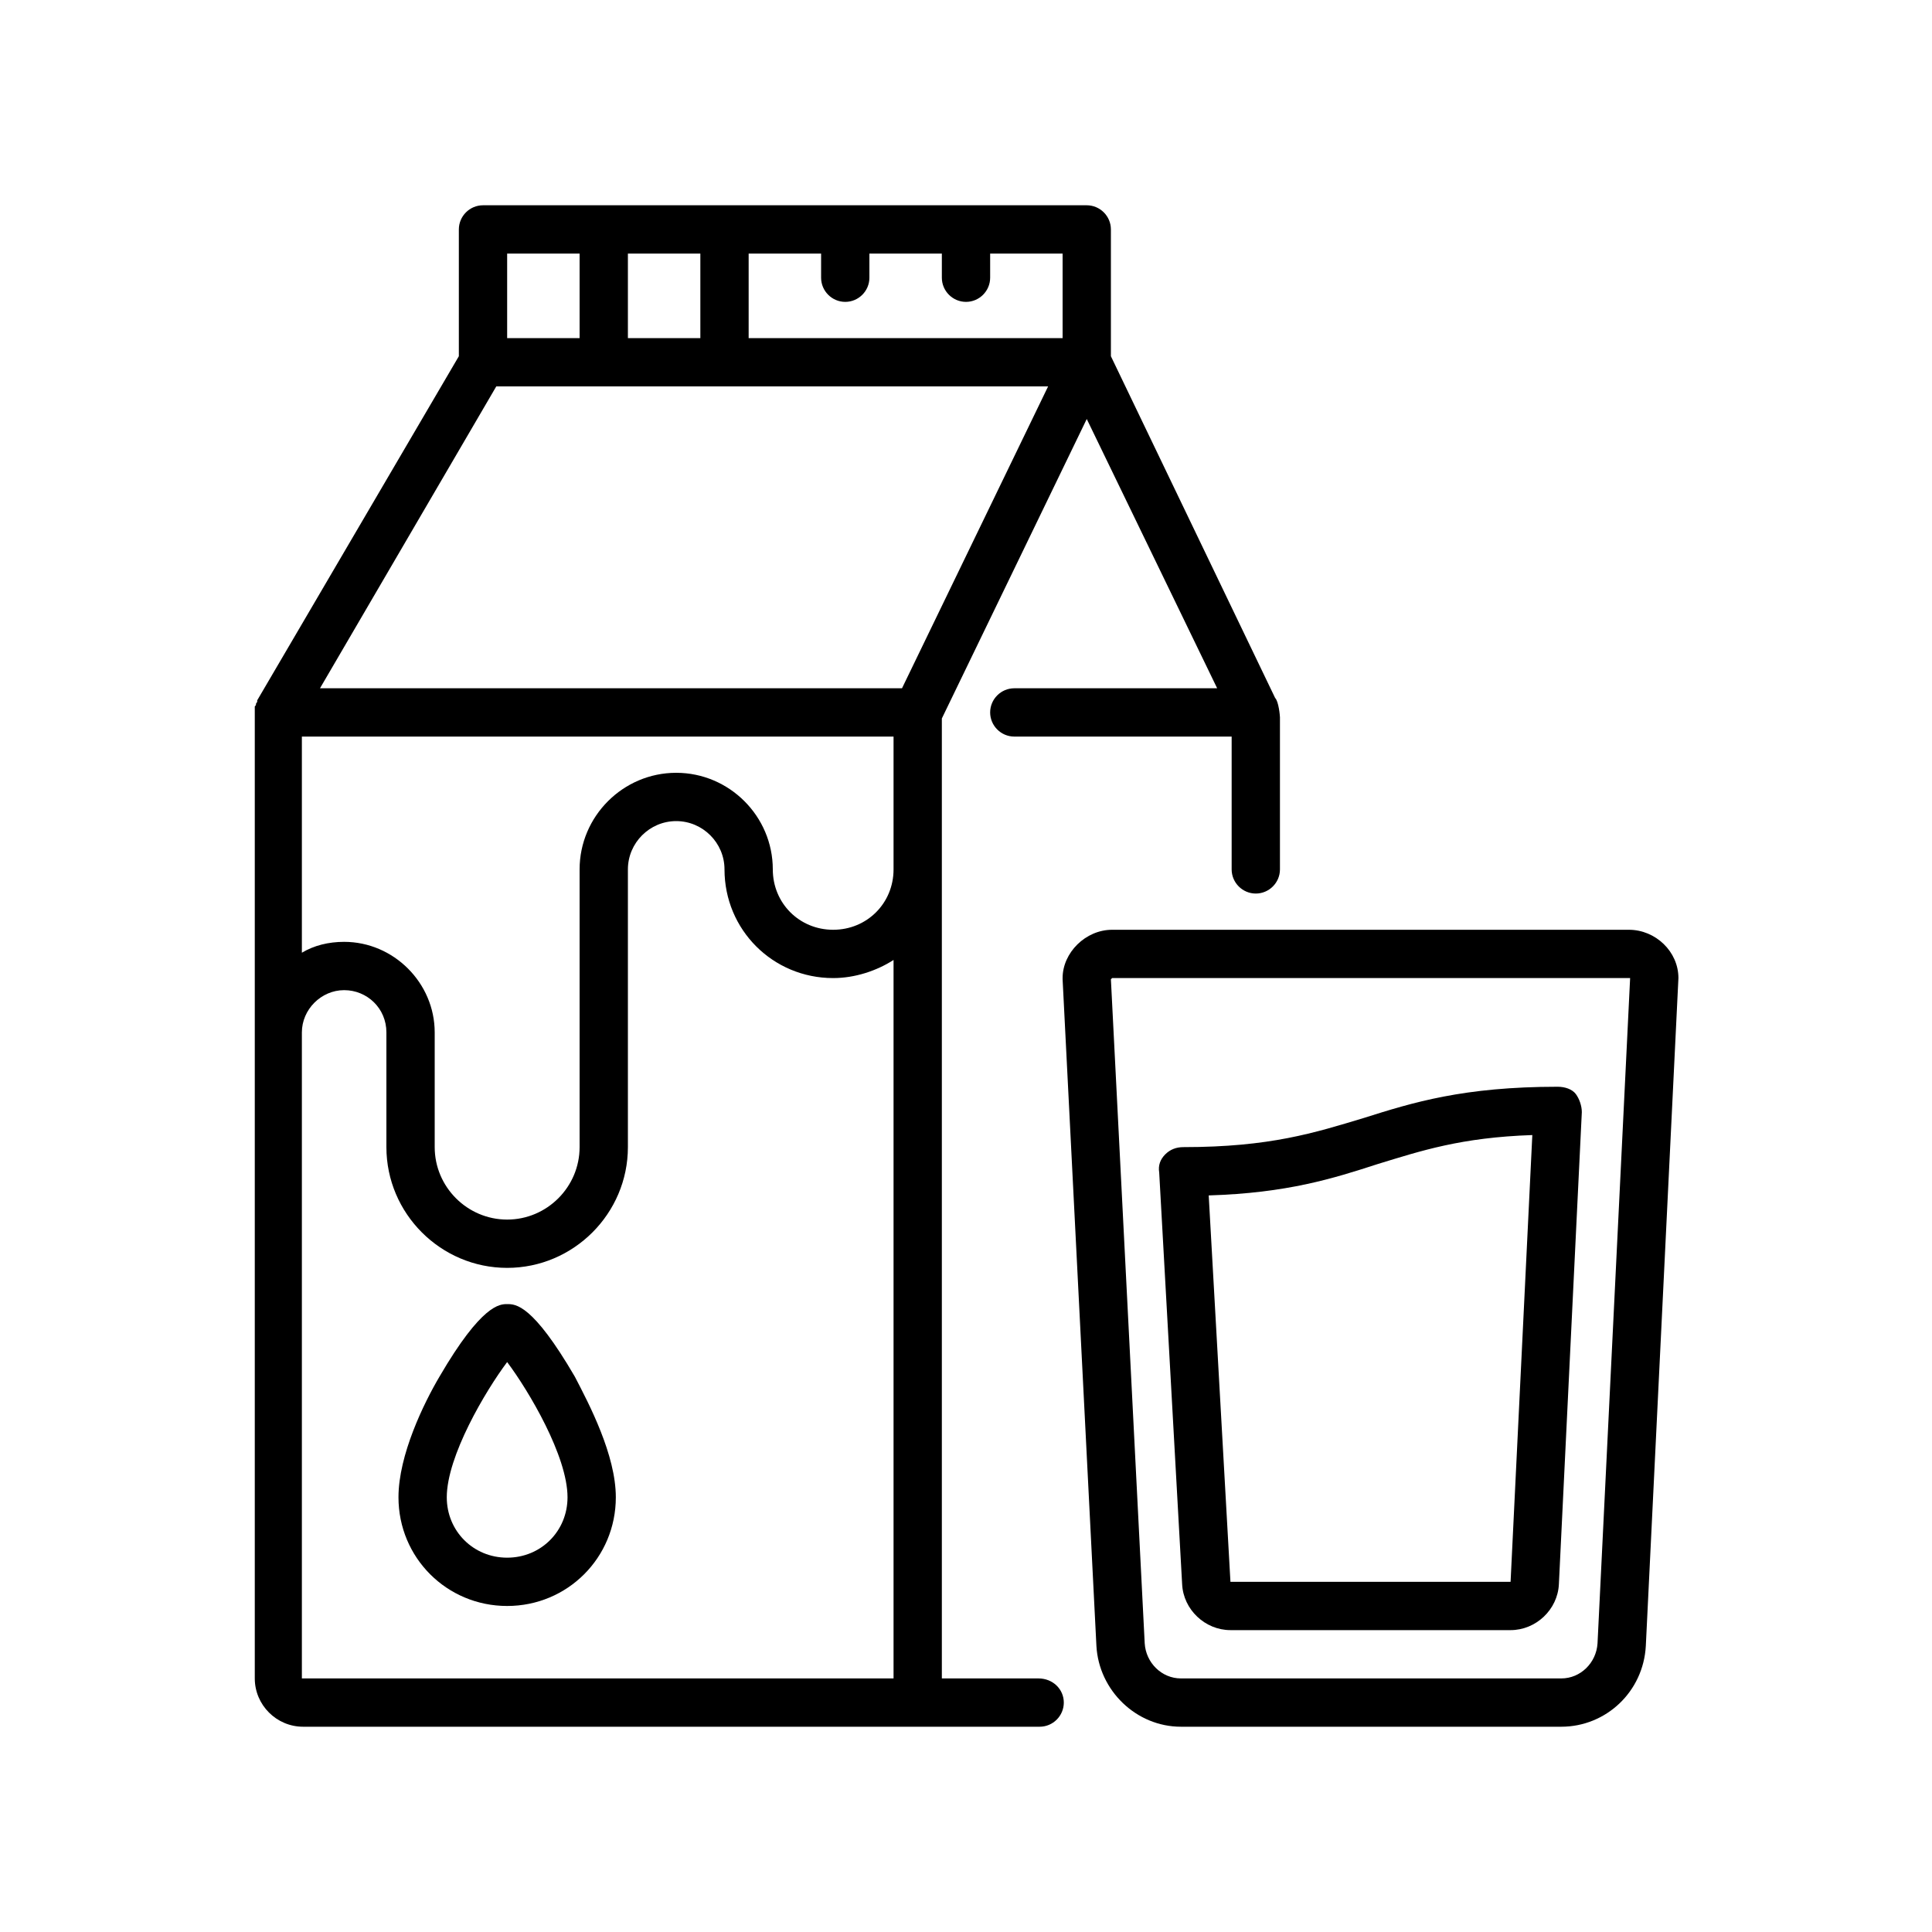
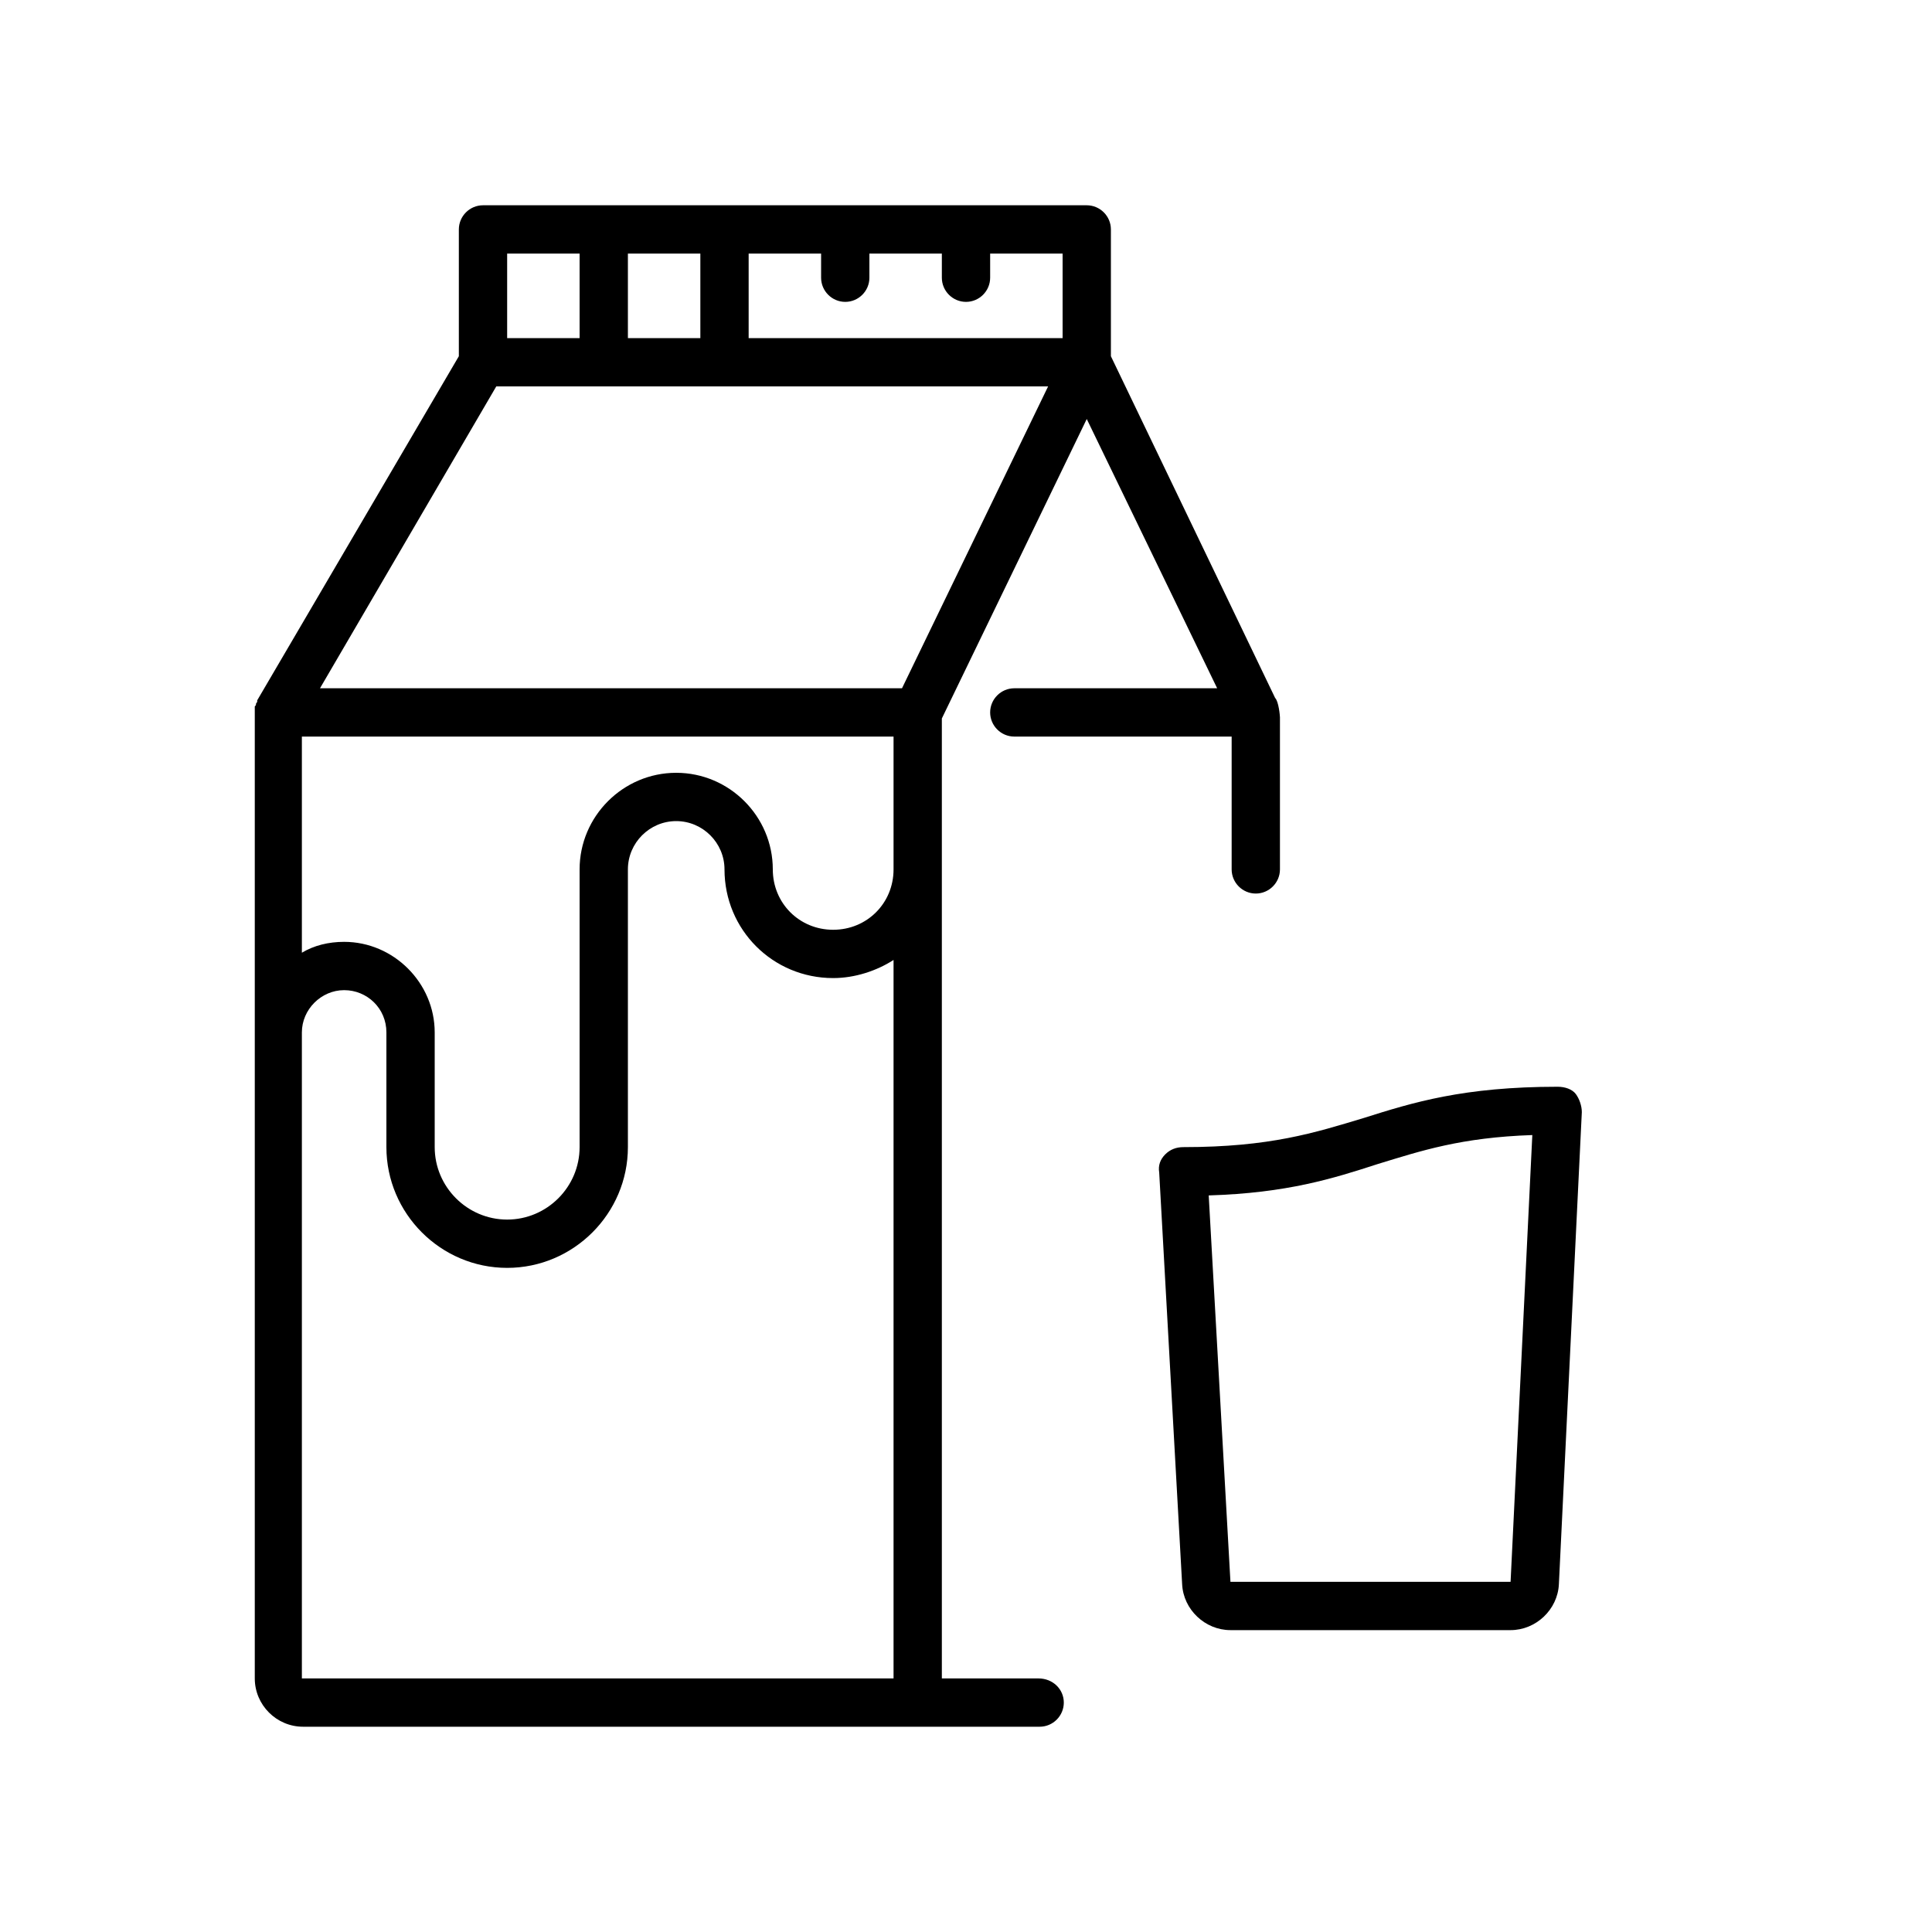
<svg xmlns="http://www.w3.org/2000/svg" version="1.1" x="0px" y="0px" viewBox="0 0 160 160" style="enable-background:new 0 0 160 160;" xml:space="preserve">
  <g>
    <path d="M86,139h-8V59.5l12-24.8L100.8,57H84c-1.1,0-2,0.9-2,2s0.9,2,2,2h18v11c0,1.1,0.9,2,2,2s2-0.9,2-2V59.4 c0-0.1-0.1-1.3-0.4-1.6L92,29.5V19c0-1.1-0.9-2-2-2H40c-1.1,0-2,0.9-2,2v10.5L21.3,58v0.1c0,0.1-0.1,0.1-0.1,0.2 c0,0.1,0,0.1-0.1,0.2c0,0.1,0,0.1,0,0.2c0,0.1,0,0.1,0,0.2V59v80c0,2.2,1.8,4,4,4h51h10c1.1,0,2-0.9,2-2S87.2,139,86,139z M28.5,78 c-1.3,0-2.5,0.3-3.5,0.9V61h49v11c0,2.8-2.2,5-5,5s-5-2.2-5-5c0-4.4-3.6-8-8-8s-8,3.6-8,8v23c0,3.3-2.7,6-6,6s-6-2.7-6-6v-9.5 C36,81.4,32.6,78,28.5,78z M41.1,32h45.7L74.7,57H26.5L41.1,32z M52,28v-7h6v7H52z M88,28H62v-7h6v2c0,1.1,0.9,2,2,2s2-0.9,2-2v-2 h6v2c0,1.1,0.9,2,2,2s2-0.9,2-2v-2h6V28z M42,21h6v7h-6V21z M25,85.5c0-1.9,1.6-3.5,3.5-3.5s3.5,1.5,3.5,3.5V95c0,5.5,4.5,10,10,10 s10-4.5,10-10V72c0-2.2,1.8-4,4-4s4,1.8,4,4c0,5,4,9,9,9c1.8,0,3.6-0.6,5-1.5V139H25V85.5z" />
-     <path d="M42,108c-0.6,0-2.1,0-5.6,6c-1.3,2.2-3.4,6.5-3.4,10c0,5,4,9,9,9s9-4,9-9c0-3.5-2.2-7.7-3.4-10C44.1,108,42.7,108,42,108z M42,129c-2.8,0-5-2.2-5-5c0-3.4,3.2-8.8,5-11.2c1.8,2.4,5,7.8,5,11.2C47,126.8,44.8,129,42,129z" />
-     <path d="M134.9,77H92.1c-2.2,0-4.1,1.9-4.1,4v0.1l2.8,55.2c0.2,3.7,3.3,6.7,7,6.7h31.5c3.7,0,6.8-2.9,7-6.7L139,81 C139,78.8,137.1,77,134.9,77z M132.3,136.1c-0.1,1.6-1.4,2.9-3,2.9H97.8c-1.6,0-2.9-1.3-3-2.9l-2.8-55l0.1-0.1h42.8c0,0,0,0,0.1,0 L132.3,136.1z" />
-     <path d="M129,90c-7.8,0-12,1.3-16.1,2.6c-4,1.2-7.7,2.4-14.9,2.4c-0.6,0-1.1,0.2-1.5,0.6s-0.6,0.9-0.5,1.5l1.9,34.1 c0.1,2.1,1.9,3.8,4,3.8h23.2c2.1,0,3.9-1.7,4-3.8l1.9-39.1c0-0.5-0.2-1.1-0.5-1.5S129.6,90,129,90z M125.1,131h-23.2l-1.8-32 c6.5-0.2,10.3-1.4,14-2.6c3.6-1.1,6.9-2.2,12.8-2.4L125.1,131z" />
+     <path d="M129,90c-7.8,0-12,1.3-16.1,2.6c-4,1.2-7.7,2.4-14.9,2.4c-0.6,0-1.1,0.2-1.5,0.6s-0.6,0.9-0.5,1.5l1.9,34.1 c0.1,2.1,1.9,3.8,4,3.8h23.2c2.1,0,3.9-1.7,4-3.8l1.9-39.1c0-0.5-0.2-1.1-0.5-1.5S129.6,90,129,90z M125.1,131h-23.2l-1.8-32 c6.5-0.2,10.3-1.4,14-2.6c3.6-1.1,6.9-2.2,12.8-2.4L125.1,131" />
  </g>
</svg>